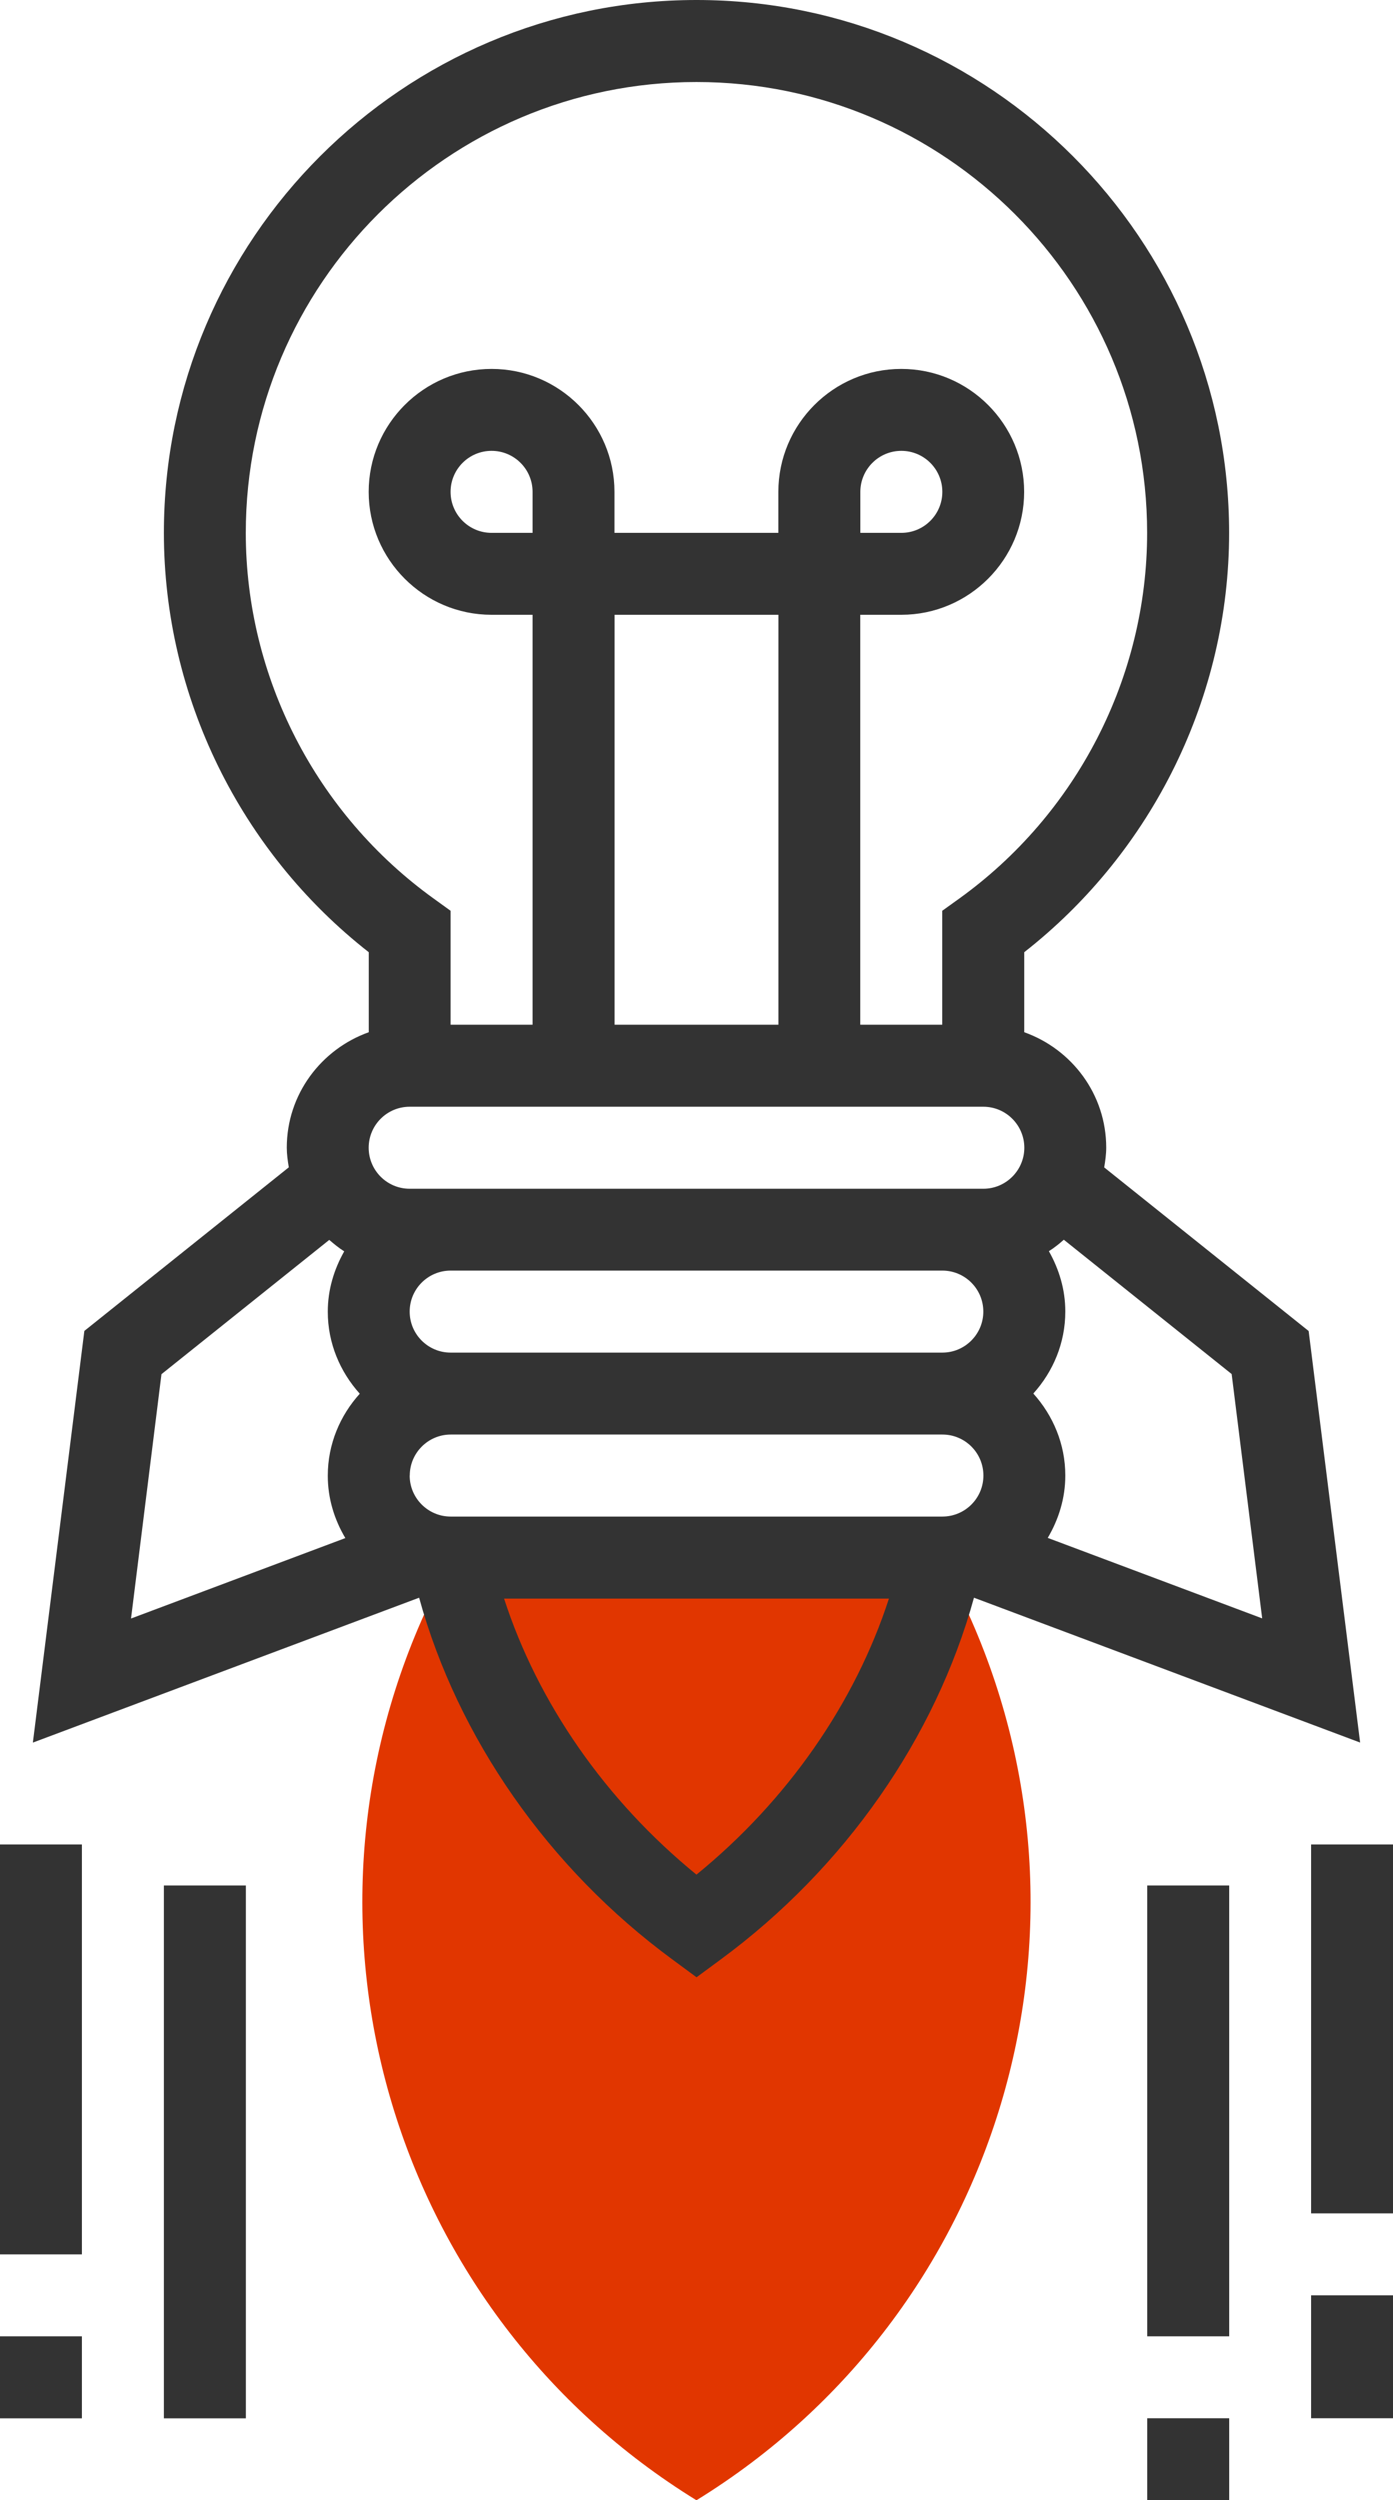
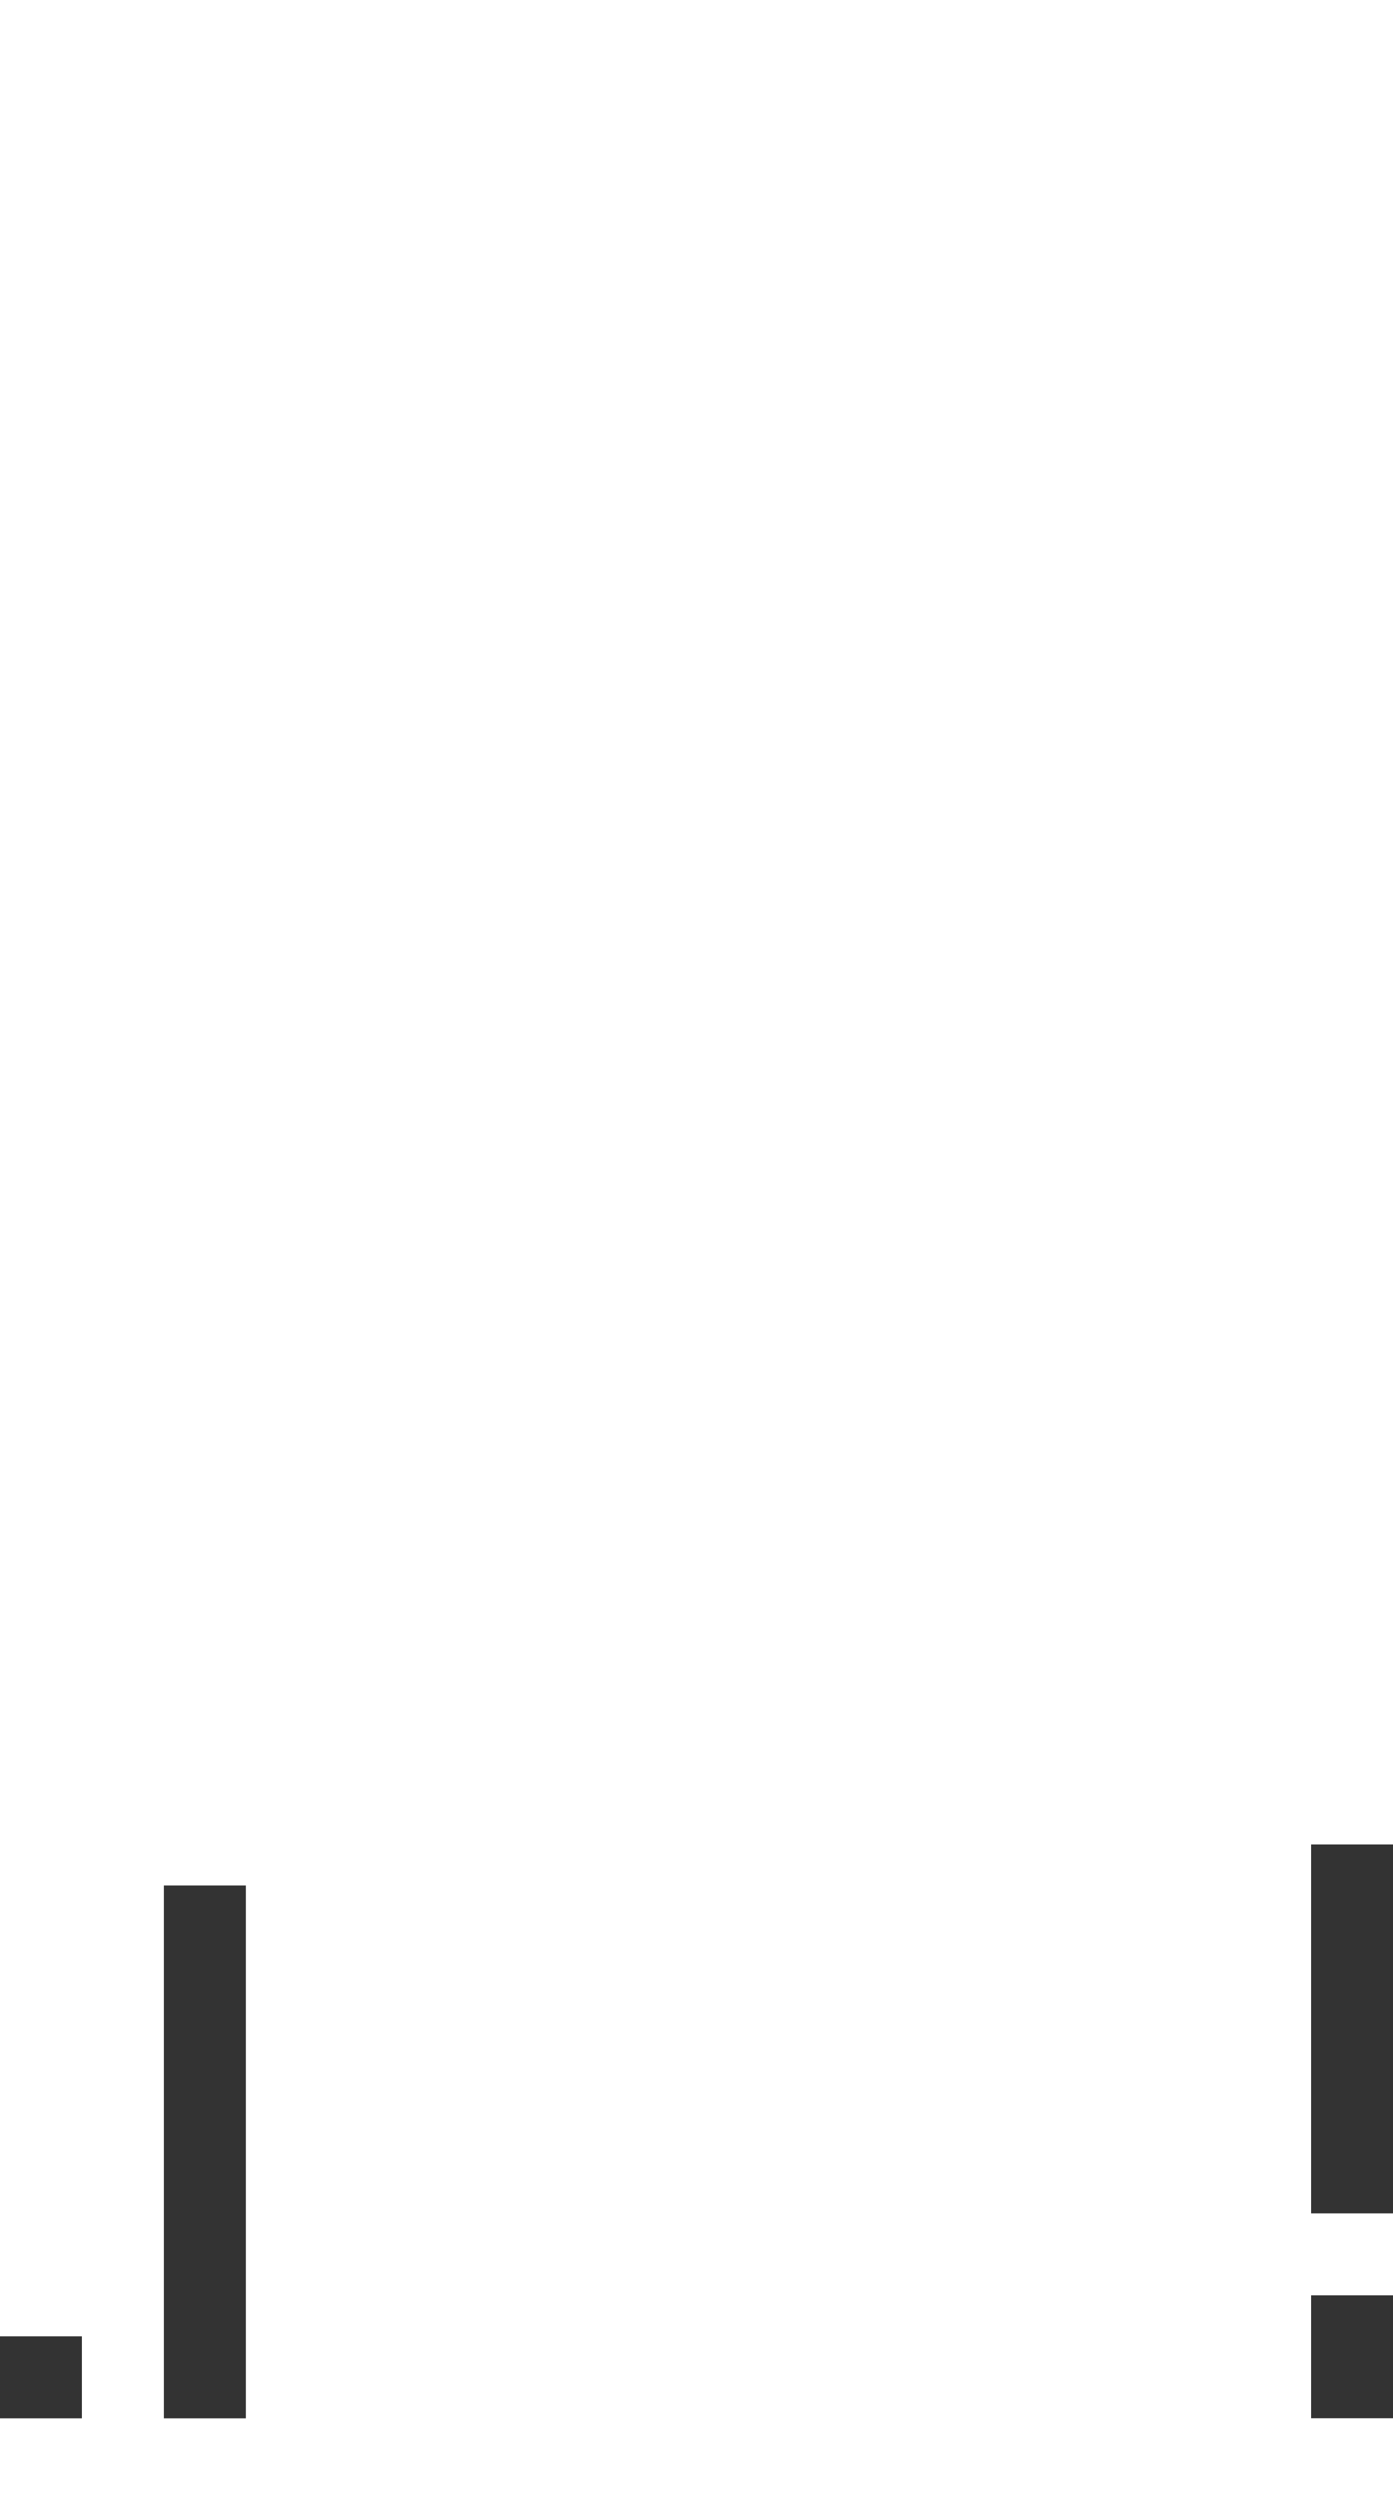
<svg xmlns="http://www.w3.org/2000/svg" id="Layer_1" data-name="Layer 1" viewBox="0 0 159.37 285.94">
  <defs>
    <style>
      .cls-1 {
        fill: #333;
      }

      .cls-2 {
        fill: #e13600;
      }
    </style>
  </defs>
-   <path class="cls-2" d="M110.37,183.6l-2.55-5.48H51.56l-2.56,5.48c-17.25,36.95-4.05,80.96,30.68,102.34h0c34.73-21.38,47.93-65.39,30.68-102.34Z" />
-   <path class="cls-1" d="M155.61,199.3l-5.89-47.08-23.39-18.71c.12-.74,.23-1.49,.23-2.26,0-6.1-3.93-11.26-9.38-13.2v-9.15c14.72-11.53,23.44-29.28,23.44-47.96C140.62,27.34,113.29,0,79.69,0S18.75,27.34,18.75,60.94c0,18.69,8.72,36.44,23.44,47.96v9.15c-5.44,1.94-9.38,7.1-9.38,13.2,0,.77,.11,1.51,.23,2.25l-23.39,18.71-5.89,47.08,44.19-16.57c4.4,15.98,14.74,30.9,28.96,41.36l2.78,2.05,2.78-2.05c14.21-10.46,24.56-25.38,28.96-41.36l44.19,16.57Zm-43.11-49.3c0,2.58-2.1,4.69-4.69,4.69H51.56c-2.59,0-4.69-2.1-4.69-4.69s2.1-4.69,4.69-4.69h56.25c2.59,0,4.69,2.1,4.69,4.69Zm-65.62,18.75c0-2.58,2.1-4.69,4.69-4.69h56.25c2.59,0,4.69,2.1,4.69,4.69s-2.1,4.69-4.69,4.69H51.56c-2.59,0-4.69-2.11-4.69-4.69Zm97.51,16.33l-24.52-9.2c1.24-2.1,2.01-4.52,2.01-7.13,0-3.61-1.41-6.88-3.66-9.38,2.25-2.49,3.66-5.76,3.66-9.38,0-2.52-.72-4.85-1.88-6.9,.61-.38,1.17-.83,1.71-1.31l19.2,15.36,3.49,27.92ZM28.12,60.94c0-28.43,23.13-51.56,51.56-51.56s51.56,23.13,51.56,51.56c0,16.49-8.03,32.13-21.49,41.82l-1.95,1.4v13.03h-9.38v-46.88h4.69c7.75,0,14.06-6.31,14.06-14.06s-6.31-14.06-14.06-14.06-14.06,6.31-14.06,14.06v4.69h-18.75v-4.69c0-7.75-6.31-14.06-14.06-14.06s-14.06,6.31-14.06,14.06,6.31,14.06,14.06,14.06h4.69v46.88h-9.38v-13.03l-1.94-1.4c-13.46-9.69-21.49-25.33-21.49-41.82Zm42.19,56.25v-46.88h18.75v46.88h-18.75Zm28.12-56.25v-4.69c0-2.58,2.1-4.69,4.69-4.69s4.69,2.1,4.69,4.69-2.1,4.69-4.69,4.69h-4.69Zm-37.5,0h-4.69c-2.59,0-4.69-2.1-4.69-4.69s2.1-4.69,4.69-4.69,4.69,2.1,4.69,4.69v4.69Zm-14.06,65.63H112.5c2.59,0,4.69,2.11,4.69,4.69s-2.1,4.69-4.69,4.69H46.87c-2.59,0-4.69-2.1-4.69-4.69s2.1-4.69,4.69-4.69Zm-28.4,30.59l19.2-15.36c.54,.47,1.1,.92,1.71,1.31-1.16,2.05-1.88,4.38-1.88,6.9,0,3.61,1.41,6.88,3.66,9.38-2.25,2.49-3.66,5.76-3.66,9.38,0,2.61,.76,5.03,2.01,7.13l-24.52,9.2,3.48-27.92Zm61.21,57.23c-10.38-8.46-18.14-19.62-22.01-31.57h44.03c-3.88,11.96-11.64,23.12-22.02,31.57Z" />
-   <rect class="cls-1" x="131.25" y="215.63" width="9.38" height="51.56" />
-   <rect class="cls-1" x="131.25" y="276.56" width="9.38" height="9.38" />
  <rect class="cls-1" x="150" y="210.94" width="9.38" height="42.19" />
  <rect class="cls-1" x="150" y="262.5" width="9.38" height="14.06" />
  <rect class="cls-1" x="18.75" y="215.63" width="9.38" height="60.94" />
-   <rect class="cls-1" y="210.94" width="9.37" height="46.88" />
  <rect class="cls-1" y="267.19" width="9.37" height="9.38" />
</svg>